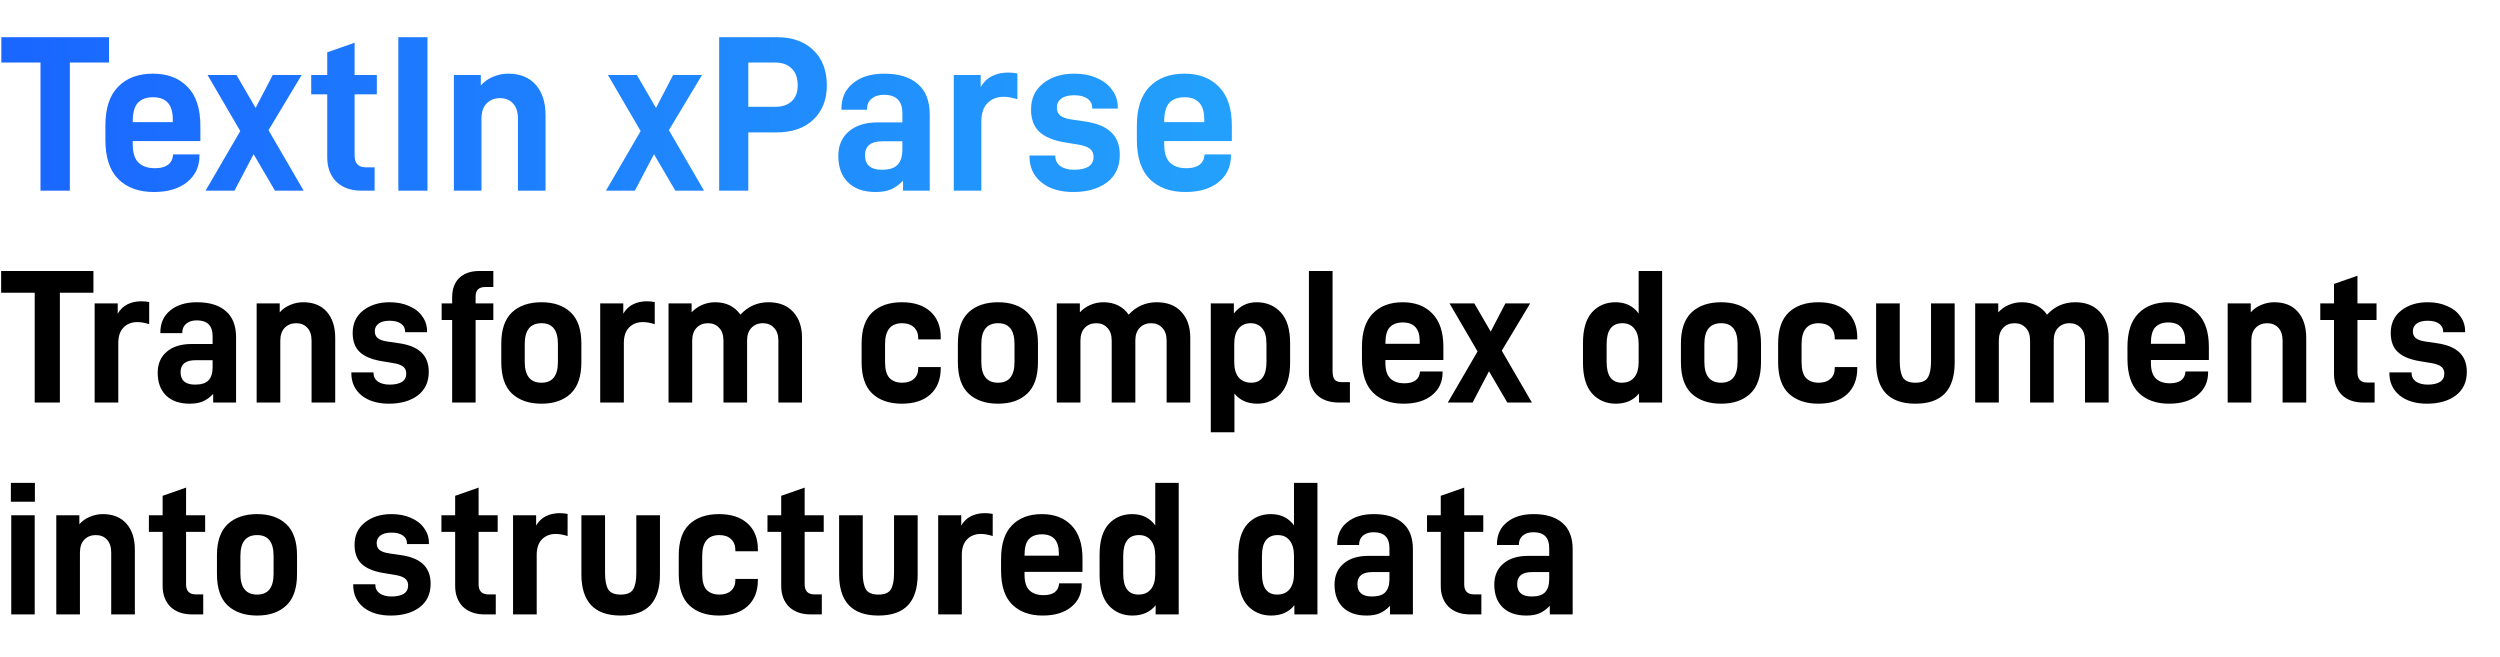
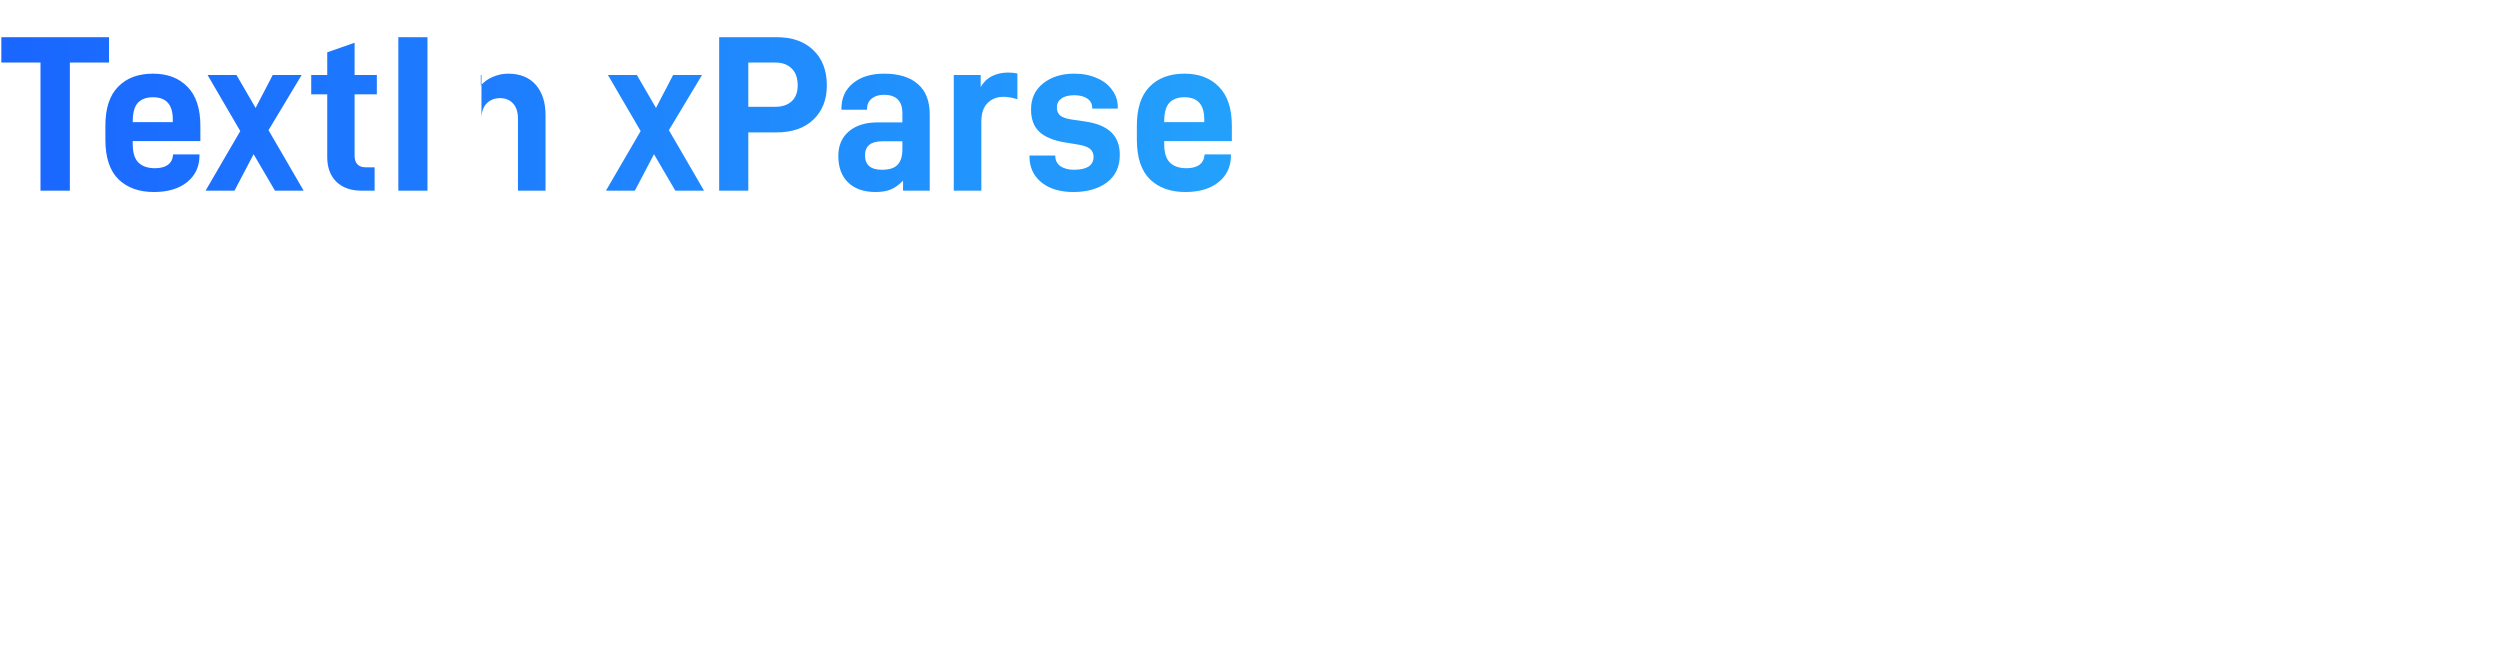
<svg xmlns="http://www.w3.org/2000/svg" width="472" height="124" viewBox="0 0 472 124" fill="none">
-   <path d="M17.64 55.264H11.304V76H6.552V55.264H0.216V51.16H17.64V55.264ZM17.87 57.28H22.226V59.224C22.682 58.432 23.294 57.844 24.062 57.46C24.83 57.076 25.694 56.884 26.654 56.884C27.206 56.884 27.71 56.932 28.166 57.028V61.204C27.326 60.94 26.582 60.808 25.934 60.808C24.854 60.808 23.978 61.156 23.306 61.852C22.658 62.524 22.334 63.496 22.334 64.768V76H17.87V57.28ZM37.189 57.064C39.565 57.064 41.389 57.628 42.661 58.756C43.933 59.86 44.569 61.504 44.569 63.688V76H40.249V74.38C39.625 75.028 38.977 75.496 38.305 75.784C37.657 76.072 36.829 76.216 35.821 76.216C33.901 76.216 32.413 75.7 31.357 74.668C30.301 73.636 29.773 72.208 29.773 70.384C29.773 68.704 30.337 67.384 31.465 66.424C32.593 65.44 34.165 64.948 36.181 64.948H40.141V63.472C40.141 61.48 39.145 60.484 37.153 60.484C36.313 60.484 35.641 60.7 35.137 61.132C34.657 61.54 34.417 62.092 34.417 62.788V62.896H30.277V62.752C30.277 61 30.901 59.62 32.149 58.612C33.397 57.58 35.077 57.064 37.189 57.064ZM36.829 72.616C38.005 72.616 38.845 72.352 39.349 71.824C39.877 71.272 40.141 70.444 40.141 69.34V68.008H36.901C35.029 68.008 34.093 68.764 34.093 70.276C34.093 71.836 35.005 72.616 36.829 72.616ZM48.456 57.28H52.812V58.972C53.364 58.348 54.024 57.88 54.792 57.568C55.584 57.232 56.4 57.064 57.24 57.064C59.16 57.064 60.648 57.664 61.704 58.864C62.76 60.064 63.288 61.708 63.288 63.796V76H58.824V64.336C58.824 63.28 58.56 62.464 58.032 61.888C57.504 61.312 56.796 61.024 55.908 61.024C55.044 61.024 54.324 61.312 53.748 61.888C53.196 62.464 52.92 63.28 52.92 64.336V76H48.456V57.28ZM73.427 76.216C71.291 76.216 69.575 75.7 68.279 74.668C66.983 73.612 66.335 72.208 66.335 70.456V70.312H70.511V70.384C70.511 71.08 70.787 71.632 71.339 72.04C71.915 72.424 72.659 72.616 73.571 72.616C74.555 72.616 75.323 72.448 75.875 72.112C76.427 71.752 76.703 71.224 76.703 70.528C76.703 69.952 76.499 69.508 76.091 69.196C75.683 68.884 74.999 68.656 74.039 68.512L72.059 68.188C70.187 67.876 68.807 67.3 67.919 66.46C67.031 65.62 66.587 64.42 66.587 62.86C66.587 61.084 67.235 59.68 68.531 58.648C69.851 57.592 71.531 57.064 73.571 57.064C74.963 57.064 76.187 57.304 77.243 57.784C78.323 58.24 79.151 58.888 79.727 59.728C80.327 60.544 80.627 61.468 80.627 62.5V62.716H76.487V62.608C76.487 61.96 76.223 61.456 75.695 61.096C75.191 60.736 74.483 60.556 73.571 60.556C72.659 60.556 71.963 60.736 71.483 61.096C71.003 61.456 70.763 61.936 70.763 62.536C70.763 63.088 70.943 63.52 71.303 63.832C71.687 64.144 72.299 64.36 73.139 64.48L75.335 64.804C77.207 65.068 78.611 65.644 79.547 66.532C80.483 67.42 80.951 68.644 80.951 70.204C80.951 72.124 80.255 73.612 78.863 74.668C77.471 75.7 75.659 76.216 73.427 76.216ZM91.666 54.184C91.018 54.184 90.538 54.34 90.226 54.652C89.938 54.94 89.794 55.384 89.794 55.984V57.28H93.142V60.412H89.794V76H85.366V60.412H83.386V57.28H85.366V56.164C85.366 54.58 85.81 53.356 86.698 52.492C87.61 51.604 88.894 51.16 90.55 51.16H93.142V54.184H91.666ZM102.239 76.216C99.887 76.216 98.027 75.58 96.659 74.308C95.315 73.036 94.643 71.056 94.643 68.368V64.876C94.643 62.212 95.315 60.244 96.659 58.972C98.027 57.7 99.887 57.064 102.239 57.064C104.567 57.064 106.403 57.7 107.747 58.972C109.091 60.244 109.763 62.212 109.763 64.876V68.368C109.763 71.056 109.091 73.036 107.747 74.308C106.403 75.58 104.567 76.216 102.239 76.216ZM102.239 72.256C104.303 72.256 105.335 70.948 105.335 68.332V64.948C105.335 62.332 104.303 61.024 102.239 61.024C100.127 61.024 99.071 62.332 99.071 64.948V68.332C99.071 70.948 100.127 72.256 102.239 72.256ZM113.319 57.28H117.675V59.224C118.131 58.432 118.743 57.844 119.511 57.46C120.279 57.076 121.143 56.884 122.103 56.884C122.655 56.884 123.159 56.932 123.615 57.028V61.204C122.775 60.94 122.031 60.808 121.383 60.808C120.303 60.808 119.427 61.156 118.755 61.852C118.107 62.524 117.783 63.496 117.783 64.768V76H113.319V57.28ZM126.221 57.28H130.577V58.972C131.129 58.372 131.789 57.904 132.557 57.568C133.349 57.232 134.165 57.064 135.005 57.064C137.093 57.064 138.689 57.844 139.793 59.404C141.233 57.844 142.997 57.064 145.085 57.064C147.077 57.064 148.625 57.664 149.729 58.864C150.857 60.064 151.421 61.708 151.421 63.796V76H146.957V64.336C146.957 63.256 146.681 62.44 146.129 61.888C145.601 61.312 144.905 61.024 144.041 61.024C143.129 61.024 142.397 61.324 141.845 61.924C141.317 62.5 141.053 63.268 141.053 64.228V76H136.589V64.336C136.589 63.256 136.313 62.44 135.761 61.888C135.233 61.312 134.537 61.024 133.673 61.024C132.785 61.024 132.065 61.312 131.513 61.888C130.961 62.464 130.685 63.28 130.685 64.336V76H126.221V57.28ZM170.267 76.216C167.915 76.216 166.055 75.58 164.687 74.308C163.343 73.036 162.671 71.056 162.671 68.368V64.876C162.671 62.212 163.343 60.244 164.687 58.972C166.055 57.7 167.915 57.064 170.267 57.064C172.571 57.064 174.371 57.652 175.667 58.828C176.963 60.004 177.611 61.636 177.611 63.724V64.084H173.363V63.868C173.363 62.98 173.087 62.284 172.535 61.78C172.007 61.276 171.275 61.024 170.339 61.024C168.179 61.024 167.099 62.332 167.099 64.948V68.332C167.099 69.748 167.375 70.756 167.927 71.356C168.503 71.956 169.307 72.256 170.339 72.256C171.275 72.256 172.007 72.016 172.535 71.536C173.087 71.056 173.363 70.384 173.363 69.52V69.304H177.611V69.556C177.611 71.62 176.963 73.252 175.667 74.452C174.371 75.628 172.571 76.216 170.267 76.216ZM188.443 76.216C186.091 76.216 184.231 75.58 182.863 74.308C181.519 73.036 180.847 71.056 180.847 68.368V64.876C180.847 62.212 181.519 60.244 182.863 58.972C184.231 57.7 186.091 57.064 188.443 57.064C190.771 57.064 192.607 57.7 193.951 58.972C195.295 60.244 195.967 62.212 195.967 64.876V68.368C195.967 71.056 195.295 73.036 193.951 74.308C192.607 75.58 190.771 76.216 188.443 76.216ZM188.443 72.256C190.507 72.256 191.539 70.948 191.539 68.332V64.948C191.539 62.332 190.507 61.024 188.443 61.024C186.331 61.024 185.275 62.332 185.275 64.948V68.332C185.275 70.948 186.331 72.256 188.443 72.256ZM199.522 57.28H203.878V58.972C204.43 58.372 205.09 57.904 205.858 57.568C206.65 57.232 207.466 57.064 208.306 57.064C210.394 57.064 211.99 57.844 213.094 59.404C214.534 57.844 216.298 57.064 218.386 57.064C220.378 57.064 221.926 57.664 223.03 58.864C224.158 60.064 224.722 61.708 224.722 63.796V76H220.258V64.336C220.258 63.256 219.982 62.44 219.43 61.888C218.902 61.312 218.206 61.024 217.342 61.024C216.43 61.024 215.698 61.324 215.146 61.924C214.618 62.5 214.354 63.268 214.354 64.228V76H209.89V64.336C209.89 63.256 209.614 62.44 209.062 61.888C208.534 61.312 207.838 61.024 206.974 61.024C206.086 61.024 205.366 61.312 204.814 61.888C204.262 62.464 203.986 63.28 203.986 64.336V76H199.522V57.28ZM228.596 57.28H232.952V59.188C234.056 57.772 235.484 57.064 237.236 57.064C239.108 57.064 240.632 57.7 241.808 58.972C242.984 60.244 243.572 62.176 243.572 64.768V68.476C243.572 71.068 242.984 73.012 241.808 74.308C240.632 75.58 239.156 76.216 237.38 76.216C235.532 76.216 234.092 75.58 233.06 74.308V81.616H228.596V57.28ZM236.228 72.256C238.148 72.256 239.108 70.948 239.108 68.332V64.948C239.108 63.556 238.832 62.56 238.28 61.96C237.752 61.336 237.032 61.024 236.12 61.024C235.16 61.024 234.404 61.36 233.852 62.032C233.3 62.704 233.024 63.676 233.024 64.948V68.332C233.024 69.604 233.3 70.576 233.852 71.248C234.428 71.92 235.22 72.256 236.228 72.256ZM252.812 76C251.012 76 249.608 75.508 248.6 74.524C247.616 73.54 247.124 72.136 247.124 70.312V51.16H251.588V70.024C251.588 70.792 251.72 71.344 251.984 71.68C252.272 71.992 252.728 72.148 253.352 72.148H254.864V76H252.812ZM261.564 67.972V68.476C261.564 69.868 261.876 70.864 262.5 71.464C263.124 72.064 264.012 72.364 265.164 72.364C266.052 72.364 266.748 72.184 267.252 71.824C267.756 71.44 268.032 70.912 268.08 70.24L268.116 70.132H272.364V70.312C272.364 72.088 271.704 73.516 270.384 74.596C269.064 75.676 267.264 76.216 264.984 76.216C262.584 76.216 260.676 75.532 259.26 74.164C257.844 72.772 257.136 70.636 257.136 67.756V65.488C257.136 62.68 257.82 60.58 259.188 59.188C260.556 57.772 262.44 57.064 264.84 57.064C267.192 57.064 269.052 57.772 270.42 59.188C271.812 60.604 272.508 62.704 272.508 65.488V67.972H261.564ZM264.84 60.88C263.784 60.88 262.968 61.18 262.392 61.78C261.84 62.38 261.564 63.388 261.564 64.804V64.912H268.044V64.444C268.044 62.068 266.976 60.88 264.84 60.88ZM284.579 76L281.123 70.096L278.027 76H273.347L278.963 66.352L273.671 57.28H278.351L281.447 62.608L284.219 57.28H288.899L283.535 66.208L289.223 76H284.579ZM305.058 76.216C303.258 76.216 301.77 75.58 300.594 74.308C299.442 73.012 298.866 71.068 298.866 68.476V64.768C298.866 62.176 299.43 60.244 300.558 58.972C301.71 57.7 303.198 57.064 305.022 57.064C306.894 57.064 308.346 57.772 309.378 59.188V51.16H313.806V76H309.45V74.272C308.418 75.568 306.954 76.216 305.058 76.216ZM306.21 72.256C307.218 72.256 307.998 71.92 308.55 71.248C309.102 70.576 309.378 69.604 309.378 68.332V64.948C309.378 63.676 309.102 62.704 308.55 62.032C308.022 61.36 307.278 61.024 306.318 61.024C304.326 61.024 303.33 62.332 303.33 64.948V68.332C303.33 70.948 304.29 72.256 306.21 72.256ZM324.954 76.216C322.602 76.216 320.742 75.58 319.374 74.308C318.03 73.036 317.358 71.056 317.358 68.368V64.876C317.358 62.212 318.03 60.244 319.374 58.972C320.742 57.7 322.602 57.064 324.954 57.064C327.282 57.064 329.118 57.7 330.462 58.972C331.806 60.244 332.478 62.212 332.478 64.876V68.368C332.478 71.056 331.806 73.036 330.462 74.308C329.118 75.58 327.282 76.216 324.954 76.216ZM324.954 72.256C327.018 72.256 328.05 70.948 328.05 68.332V64.948C328.05 62.332 327.018 61.024 324.954 61.024C322.842 61.024 321.786 62.332 321.786 64.948V68.332C321.786 70.948 322.842 72.256 324.954 72.256ZM343.306 76.216C340.954 76.216 339.094 75.58 337.726 74.308C336.382 73.036 335.71 71.056 335.71 68.368V64.876C335.71 62.212 336.382 60.244 337.726 58.972C339.094 57.7 340.954 57.064 343.306 57.064C345.61 57.064 347.41 57.652 348.706 58.828C350.002 60.004 350.65 61.636 350.65 63.724V64.084H346.402V63.868C346.402 62.98 346.126 62.284 345.574 61.78C345.046 61.276 344.314 61.024 343.378 61.024C341.218 61.024 340.138 62.332 340.138 64.948V68.332C340.138 69.748 340.414 70.756 340.966 71.356C341.542 71.956 342.346 72.256 343.378 72.256C344.314 72.256 345.046 72.016 345.574 71.536C346.126 71.056 346.402 70.384 346.402 69.52V69.304H350.65V69.556C350.65 71.62 350.002 73.252 348.706 74.452C347.41 75.628 345.61 76.216 343.306 76.216ZM361.626 76.216C356.682 76.216 354.21 73.624 354.21 68.44V57.28H358.674V68.224C358.674 69.544 358.866 70.552 359.25 71.248C359.658 71.92 360.45 72.256 361.626 72.256C362.802 72.256 363.582 71.932 363.966 71.284C364.374 70.636 364.578 69.616 364.578 68.224V57.28H369.042V68.44C369.042 71.032 368.43 72.976 367.206 74.272C365.982 75.568 364.122 76.216 361.626 76.216ZM372.913 57.28H377.269V58.972C377.821 58.372 378.481 57.904 379.249 57.568C380.041 57.232 380.857 57.064 381.697 57.064C383.785 57.064 385.381 57.844 386.485 59.404C387.925 57.844 389.689 57.064 391.777 57.064C393.769 57.064 395.317 57.664 396.421 58.864C397.549 60.064 398.113 61.708 398.113 63.796V76H393.649V64.336C393.649 63.256 393.373 62.44 392.821 61.888C392.293 61.312 391.597 61.024 390.733 61.024C389.821 61.024 389.089 61.324 388.537 61.924C388.009 62.5 387.745 63.268 387.745 64.228V76H383.281V64.336C383.281 63.256 383.005 62.44 382.453 61.888C381.925 61.312 381.229 61.024 380.365 61.024C379.477 61.024 378.757 61.312 378.205 61.888C377.653 62.464 377.377 63.28 377.377 64.336V76H372.913V57.28ZM406.091 67.972V68.476C406.091 69.868 406.403 70.864 407.027 71.464C407.651 72.064 408.539 72.364 409.691 72.364C410.579 72.364 411.275 72.184 411.779 71.824C412.283 71.44 412.559 70.912 412.607 70.24L412.643 70.132H416.891V70.312C416.891 72.088 416.231 73.516 414.911 74.596C413.591 75.676 411.791 76.216 409.511 76.216C407.111 76.216 405.203 75.532 403.787 74.164C402.371 72.772 401.663 70.636 401.663 67.756V65.488C401.663 62.68 402.347 60.58 403.715 59.188C405.083 57.772 406.967 57.064 409.367 57.064C411.719 57.064 413.579 57.772 414.947 59.188C416.339 60.604 417.035 62.704 417.035 65.488V67.972H406.091ZM409.367 60.88C408.311 60.88 407.495 61.18 406.919 61.78C406.367 62.38 406.091 63.388 406.091 64.804V64.912H412.571V64.444C412.571 62.068 411.503 60.88 409.367 60.88ZM420.585 57.28H424.941V58.972C425.493 58.348 426.153 57.88 426.921 57.568C427.713 57.232 428.529 57.064 429.369 57.064C431.289 57.064 432.777 57.664 433.833 58.864C434.889 60.064 435.417 61.708 435.417 63.796V76H430.953V64.336C430.953 63.28 430.689 62.464 430.161 61.888C429.633 61.312 428.925 61.024 428.037 61.024C427.173 61.024 426.453 61.312 425.877 61.888C425.325 62.464 425.049 63.28 425.049 64.336V76H420.585V57.28ZM445.088 60.412V70.312C445.088 71.584 445.7 72.22 446.924 72.22H448.328V76H446.204C444.5 76 443.144 75.52 442.136 74.56C441.152 73.576 440.66 72.256 440.66 70.6V60.412H438.068V57.28H440.66V53.608L445.088 52.06V57.28H448.688V60.412H445.088ZM458.212 76.216C456.076 76.216 454.36 75.7 453.064 74.668C451.768 73.612 451.12 72.208 451.12 70.456V70.312H455.296V70.384C455.296 71.08 455.572 71.632 456.124 72.04C456.7 72.424 457.444 72.616 458.356 72.616C459.34 72.616 460.108 72.448 460.66 72.112C461.212 71.752 461.488 71.224 461.488 70.528C461.488 69.952 461.284 69.508 460.876 69.196C460.468 68.884 459.784 68.656 458.824 68.512L456.844 68.188C454.972 67.876 453.592 67.3 452.704 66.46C451.816 65.62 451.372 64.42 451.372 62.86C451.372 61.084 452.02 59.68 453.316 58.648C454.636 57.592 456.316 57.064 458.356 57.064C459.748 57.064 460.972 57.304 462.028 57.784C463.108 58.24 463.936 58.888 464.512 59.728C465.112 60.544 465.412 61.468 465.412 62.5V62.716H461.272V62.608C461.272 61.96 461.008 61.456 460.48 61.096C459.976 60.736 459.268 60.556 458.356 60.556C457.444 60.556 456.748 60.736 456.268 61.096C455.788 61.456 455.548 61.936 455.548 62.536C455.548 63.088 455.728 63.52 456.088 63.832C456.472 64.144 457.084 64.36 457.924 64.48L460.12 64.804C461.992 65.068 463.396 65.644 464.332 66.532C465.268 67.42 465.736 68.644 465.736 70.204C465.736 72.124 465.04 73.612 463.648 74.668C462.256 75.7 460.444 76.216 458.212 76.216ZM2.124 97.28H6.552V116H2.124V97.28ZM2.052 91.16H6.588V94.724H2.052V91.16ZM10.628 97.28H14.984V98.972C15.536 98.348 16.196 97.88 16.964 97.568C17.756 97.232 18.572 97.064 19.412 97.064C21.332 97.064 22.82 97.664 23.876 98.864C24.932 100.064 25.46 101.708 25.46 103.796V116H20.996V104.336C20.996 103.28 20.732 102.464 20.204 101.888C19.676 101.312 18.968 101.024 18.08 101.024C17.216 101.024 16.496 101.312 15.92 101.888C15.368 102.464 15.092 103.28 15.092 104.336V116H10.628V97.28ZM35.131 100.412V110.312C35.131 111.584 35.743 112.22 36.967 112.22H38.371V116H36.247C34.543 116 33.187 115.52 32.179 114.56C31.195 113.576 30.703 112.256 30.703 110.6V100.412H28.111V97.28H30.703V93.608L35.131 92.06V97.28H38.731V100.412H35.131ZM48.556 116.216C46.204 116.216 44.344 115.58 42.976 114.308C41.632 113.036 40.96 111.056 40.96 108.368V104.876C40.96 102.212 41.632 100.244 42.976 98.972C44.344 97.7 46.204 97.064 48.556 97.064C50.884 97.064 52.72 97.7 54.064 98.972C55.408 100.244 56.08 102.212 56.08 104.876V108.368C56.08 111.056 55.408 113.036 54.064 114.308C52.72 115.58 50.884 116.216 48.556 116.216ZM48.556 112.256C50.62 112.256 51.652 110.948 51.652 108.332V104.948C51.652 102.332 50.62 101.024 48.556 101.024C46.444 101.024 45.388 102.332 45.388 104.948V108.332C45.388 110.948 46.444 112.256 48.556 112.256ZM73.779 116.216C71.643 116.216 69.927 115.7 68.631 114.668C67.335 113.612 66.687 112.208 66.687 110.456V110.312H70.863V110.384C70.863 111.08 71.139 111.632 71.691 112.04C72.267 112.424 73.011 112.616 73.923 112.616C74.907 112.616 75.675 112.448 76.227 112.112C76.779 111.752 77.055 111.224 77.055 110.528C77.055 109.952 76.851 109.508 76.443 109.196C76.035 108.884 75.351 108.656 74.391 108.512L72.411 108.188C70.539 107.876 69.159 107.3 68.271 106.46C67.383 105.62 66.939 104.42 66.939 102.86C66.939 101.084 67.587 99.68 68.883 98.648C70.203 97.592 71.883 97.064 73.923 97.064C75.315 97.064 76.539 97.304 77.595 97.784C78.675 98.24 79.503 98.888 80.079 99.728C80.679 100.544 80.979 101.468 80.979 102.5V102.716H76.839V102.608C76.839 101.96 76.575 101.456 76.047 101.096C75.543 100.736 74.835 100.556 73.923 100.556C73.011 100.556 72.315 100.736 71.835 101.096C71.355 101.456 71.115 101.936 71.115 102.536C71.115 103.088 71.295 103.52 71.655 103.832C72.039 104.144 72.651 104.36 73.491 104.48L75.687 104.804C77.559 105.068 78.963 105.644 79.899 106.532C80.835 107.42 81.303 108.644 81.303 110.204C81.303 112.124 80.607 113.612 79.215 114.668C77.823 115.7 76.011 116.216 73.779 116.216ZM90.361 100.412V110.312C90.361 111.584 90.973 112.22 92.197 112.22H93.601V116H91.477C89.773 116 88.417 115.52 87.409 114.56C86.425 113.576 85.933 112.256 85.933 110.6V100.412H83.341V97.28H85.933V93.608L90.361 92.06V97.28H93.961V100.412H90.361ZM96.866 97.28H101.222V99.224C101.678 98.432 102.29 97.844 103.058 97.46C103.826 97.076 104.69 96.884 105.65 96.884C106.202 96.884 106.706 96.932 107.162 97.028V101.204C106.322 100.94 105.578 100.808 104.93 100.808C103.85 100.808 102.974 101.156 102.302 101.852C101.654 102.524 101.33 103.496 101.33 104.768V116H96.866V97.28ZM117.184 116.216C112.24 116.216 109.768 113.624 109.768 108.44V97.28H114.232V108.224C114.232 109.544 114.424 110.552 114.808 111.248C115.216 111.92 116.008 112.256 117.184 112.256C118.36 112.256 119.14 111.932 119.524 111.284C119.932 110.636 120.136 109.616 120.136 108.224V97.28H124.6V108.44C124.6 111.032 123.988 112.976 122.764 114.272C121.54 115.568 119.68 116.216 117.184 116.216ZM135.743 116.216C133.391 116.216 131.531 115.58 130.163 114.308C128.819 113.036 128.147 111.056 128.147 108.368V104.876C128.147 102.212 128.819 100.244 130.163 98.972C131.531 97.7 133.391 97.064 135.743 97.064C138.047 97.064 139.847 97.652 141.143 98.828C142.439 100.004 143.087 101.636 143.087 103.724V104.084H138.839V103.868C138.839 102.98 138.563 102.284 138.011 101.78C137.483 101.276 136.751 101.024 135.815 101.024C133.655 101.024 132.575 102.332 132.575 104.948V108.332C132.575 109.748 132.851 110.756 133.403 111.356C133.979 111.956 134.783 112.256 135.815 112.256C136.751 112.256 137.483 112.016 138.011 111.536C138.563 111.056 138.839 110.384 138.839 109.52V109.304H143.087V109.556C143.087 111.62 142.439 113.252 141.143 114.452C139.847 115.628 138.047 116.216 135.743 116.216ZM151.92 100.412V110.312C151.92 111.584 152.532 112.22 153.756 112.22H155.16V116H153.036C151.332 116 149.976 115.52 148.968 114.56C147.984 113.576 147.492 112.256 147.492 110.6V100.412H144.9V97.28H147.492V93.608L151.92 92.06V97.28H155.52V100.412H151.92ZM165.84 116.216C160.896 116.216 158.424 113.624 158.424 108.44V97.28H162.888V108.224C162.888 109.544 163.08 110.552 163.464 111.248C163.872 111.92 164.664 112.256 165.84 112.256C167.016 112.256 167.796 111.932 168.18 111.284C168.588 110.636 168.792 109.616 168.792 108.224V97.28H173.256V108.44C173.256 111.032 172.644 112.976 171.42 114.272C170.196 115.568 168.336 116.216 165.84 116.216ZM177.128 97.28H181.484V99.224C181.94 98.432 182.552 97.844 183.32 97.46C184.088 97.076 184.952 96.884 185.912 96.884C186.464 96.884 186.968 96.932 187.424 97.028V101.204C186.584 100.94 185.84 100.808 185.192 100.808C184.112 100.808 183.236 101.156 182.564 101.852C181.916 102.524 181.592 103.496 181.592 104.768V116H177.128V97.28ZM193.431 107.972V108.476C193.431 109.868 193.743 110.864 194.367 111.464C194.991 112.064 195.879 112.364 197.031 112.364C197.919 112.364 198.615 112.184 199.119 111.824C199.623 111.44 199.899 110.912 199.947 110.24L199.983 110.132H204.231V110.312C204.231 112.088 203.571 113.516 202.251 114.596C200.931 115.676 199.131 116.216 196.851 116.216C194.451 116.216 192.543 115.532 191.127 114.164C189.711 112.772 189.003 110.636 189.003 107.756V105.488C189.003 102.68 189.687 100.58 191.055 99.188C192.423 97.772 194.307 97.064 196.707 97.064C199.059 97.064 200.919 97.772 202.287 99.188C203.679 100.604 204.375 102.704 204.375 105.488V107.972H193.431ZM196.707 100.88C195.651 100.88 194.835 101.18 194.259 101.78C193.707 102.38 193.431 103.388 193.431 104.804V104.912H199.911V104.444C199.911 102.068 198.843 100.88 196.707 100.88ZM213.792 116.216C211.992 116.216 210.504 115.58 209.328 114.308C208.176 113.012 207.6 111.068 207.6 108.476V104.768C207.6 102.176 208.164 100.244 209.292 98.972C210.444 97.7 211.932 97.064 213.756 97.064C215.628 97.064 217.08 97.772 218.112 99.188V91.16H222.54V116H218.184V114.272C217.152 115.568 215.688 116.216 213.792 116.216ZM214.944 112.256C215.952 112.256 216.732 111.92 217.284 111.248C217.836 110.576 218.112 109.604 218.112 108.332V104.948C218.112 103.676 217.836 102.704 217.284 102.032C216.756 101.36 216.012 101.024 215.052 101.024C213.06 101.024 212.064 102.332 212.064 104.948V108.332C212.064 110.948 213.024 112.256 214.944 112.256ZM239.984 116.216C238.184 116.216 236.696 115.58 235.52 114.308C234.368 113.012 233.792 111.068 233.792 108.476V104.768C233.792 102.176 234.356 100.244 235.484 98.972C236.636 97.7 238.124 97.064 239.948 97.064C241.82 97.064 243.272 97.772 244.304 99.188V91.16H248.732V116H244.376V114.272C243.344 115.568 241.88 116.216 239.984 116.216ZM241.136 112.256C242.144 112.256 242.924 111.92 243.476 111.248C244.028 110.576 244.304 109.604 244.304 108.332V104.948C244.304 103.676 244.028 102.704 243.476 102.032C242.948 101.36 242.204 101.024 241.244 101.024C239.252 101.024 238.256 102.332 238.256 104.948V108.332C238.256 110.948 239.216 112.256 241.136 112.256ZM259.376 97.064C261.752 97.064 263.576 97.628 264.848 98.756C266.12 99.86 266.756 101.504 266.756 103.688V116H262.436V114.38C261.812 115.028 261.164 115.496 260.492 115.784C259.844 116.072 259.016 116.216 258.008 116.216C256.088 116.216 254.6 115.7 253.544 114.668C252.488 113.636 251.96 112.208 251.96 110.384C251.96 108.704 252.524 107.384 253.652 106.424C254.78 105.44 256.352 104.948 258.368 104.948H262.328V103.472C262.328 101.48 261.332 100.484 259.34 100.484C258.5 100.484 257.828 100.7 257.324 101.132C256.844 101.54 256.604 102.092 256.604 102.788V102.896H252.464V102.752C252.464 101 253.088 99.62 254.336 98.612C255.584 97.58 257.264 97.064 259.376 97.064ZM259.016 112.616C260.192 112.616 261.032 112.352 261.536 111.824C262.064 111.272 262.328 110.444 262.328 109.34V108.008H259.088C257.216 108.008 256.28 108.764 256.28 110.276C256.28 111.836 257.192 112.616 259.016 112.616ZM276.443 100.412V110.312C276.443 111.584 277.055 112.22 278.279 112.22H279.683V116H277.559C275.855 116 274.499 115.52 273.491 114.56C272.507 113.576 272.015 112.256 272.015 110.6V100.412H269.423V97.28H272.015V93.608L276.443 92.06V97.28H280.043V100.412H276.443ZM289.54 97.064C291.916 97.064 293.74 97.628 295.012 98.756C296.284 99.86 296.92 101.504 296.92 103.688V116H292.6V114.38C291.976 115.028 291.328 115.496 290.656 115.784C290.008 116.072 289.18 116.216 288.172 116.216C286.252 116.216 284.764 115.7 283.708 114.668C282.652 113.636 282.124 112.208 282.124 110.384C282.124 108.704 282.688 107.384 283.816 106.424C284.944 105.44 286.516 104.948 288.532 104.948H292.492V103.472C292.492 101.48 291.496 100.484 289.504 100.484C288.664 100.484 287.992 100.7 287.488 101.132C287.008 101.54 286.768 102.092 286.768 102.788V102.896H282.628V102.752C282.628 101 283.252 99.62 284.5 98.612C285.748 97.58 287.428 97.064 289.54 97.064ZM289.18 112.616C290.356 112.616 291.196 112.352 291.7 111.824C292.228 111.272 292.492 110.444 292.492 109.34V108.008H289.252C287.38 108.008 286.444 108.764 286.444 110.276C286.444 111.836 287.356 112.616 289.18 112.616Z" fill="black" />
-   <path d="M20.58 11.808H13.188V36H7.644V11.808H0.252V7.02H20.58V11.808ZM25.062 26.634V27.222C25.062 28.846 25.426 30.008 26.154 30.708C26.882 31.408 27.918 31.758 29.262 31.758C30.298 31.758 31.11 31.548 31.698 31.128C32.286 30.68 32.608 30.064 32.664 29.28L32.706 29.154H37.662V29.364C37.662 31.436 36.892 33.102 35.352 34.362C33.812 35.622 31.712 36.252 29.052 36.252C26.252 36.252 24.026 35.454 22.374 33.858C20.722 32.234 19.896 29.742 19.896 26.382V23.736C19.896 20.46 20.694 18.01 22.29 16.386C23.886 14.734 26.084 13.908 28.884 13.908C31.628 13.908 33.798 14.734 35.394 16.386C37.018 18.038 37.83 20.488 37.83 23.736V26.634H25.062ZM28.884 18.36C27.652 18.36 26.7 18.71 26.028 19.41C25.384 20.11 25.062 21.286 25.062 22.938V23.064H32.622V22.518C32.622 19.746 31.376 18.36 28.884 18.36ZM51.914 36L47.882 29.112L44.27 36H38.81L45.362 24.744L39.188 14.16H44.648L48.26 20.376L51.494 14.16H56.954L50.696 24.576L57.332 36H51.914ZM66.949 17.814V29.364C66.949 30.848 67.663 31.59 69.091 31.59H70.729V36H68.251C66.263 36 64.681 35.44 63.505 34.32C62.357 33.172 61.783 31.632 61.783 29.7V17.814H58.759V14.16H61.783V9.876L66.949 8.07V14.16H71.149V17.814H66.949ZM75.205 7.02H80.707V36H75.205V7.02ZM85.694 14.16H90.776V16.134C91.42 15.406 92.19 14.86 93.086 14.496C94.01 14.104 94.962 13.908 95.942 13.908C98.182 13.908 99.918 14.608 101.15 16.008C102.382 17.408 102.998 19.326 102.998 21.762V36H97.79V22.392C97.79 21.16 97.482 20.208 96.866 19.536C96.25 18.864 95.424 18.528 94.388 18.528C93.38 18.528 92.54 18.864 91.868 19.536C91.224 20.208 90.902 21.16 90.902 22.392V36H85.694V14.16ZM127.505 36L123.473 29.112L119.861 36H114.401L120.953 24.744L114.779 14.16H120.239L123.851 20.376L127.085 14.16H132.545L126.287 24.576L132.923 36H127.505ZM146.615 7.02C149.555 7.02 151.865 7.832 153.545 9.456C155.253 11.08 156.107 13.306 156.107 16.134C156.107 18.822 155.253 20.978 153.545 22.602C151.865 24.198 149.555 24.996 146.615 24.996H141.281V36H135.779V7.02H146.615ZM146.363 20.166C147.679 20.166 148.715 19.816 149.471 19.116C150.227 18.416 150.605 17.422 150.605 16.134C150.605 14.734 150.227 13.67 149.471 12.942C148.743 12.186 147.707 11.808 146.363 11.808H141.281V20.166H146.363ZM166.926 13.908C169.698 13.908 171.826 14.566 173.31 15.882C174.794 17.17 175.536 19.088 175.536 21.636V36H170.496V34.11C169.768 34.866 169.012 35.412 168.228 35.748C167.472 36.084 166.506 36.252 165.33 36.252C163.09 36.252 161.354 35.65 160.122 34.446C158.89 33.242 158.274 31.576 158.274 29.448C158.274 27.488 158.932 25.948 160.248 24.828C161.564 23.68 163.398 23.106 165.75 23.106H170.37V21.384C170.37 19.06 169.208 17.898 166.884 17.898C165.904 17.898 165.12 18.15 164.532 18.654C163.972 19.13 163.692 19.774 163.692 20.586V20.712H158.862V20.544C158.862 18.5 159.59 16.89 161.046 15.714C162.502 14.51 164.462 13.908 166.926 13.908ZM166.506 32.052C167.878 32.052 168.858 31.744 169.446 31.128C170.062 30.484 170.37 29.518 170.37 28.23V26.676H166.59C164.406 26.676 163.314 27.558 163.314 29.322C163.314 31.142 164.378 32.052 166.506 32.052ZM180.071 14.16H185.153V16.428C185.685 15.504 186.399 14.818 187.295 14.37C188.191 13.922 189.199 13.698 190.319 13.698C190.963 13.698 191.551 13.754 192.083 13.866V18.738C191.103 18.43 190.235 18.276 189.479 18.276C188.219 18.276 187.197 18.682 186.413 19.494C185.657 20.278 185.279 21.412 185.279 22.896V36H180.071V14.16ZM202.641 36.252C200.149 36.252 198.147 35.65 196.635 34.446C195.123 33.214 194.367 31.576 194.367 29.532V29.364H199.239V29.448C199.239 30.26 199.561 30.904 200.205 31.38C200.877 31.828 201.745 32.052 202.809 32.052C203.957 32.052 204.853 31.856 205.497 31.464C206.141 31.044 206.463 30.428 206.463 29.616C206.463 28.944 206.225 28.426 205.749 28.062C205.273 27.698 204.475 27.432 203.355 27.264L201.045 26.886C198.861 26.522 197.251 25.85 196.215 24.87C195.179 23.89 194.661 22.49 194.661 20.67C194.661 18.598 195.417 16.96 196.929 15.756C198.469 14.524 200.429 13.908 202.809 13.908C204.433 13.908 205.861 14.188 207.093 14.748C208.353 15.28 209.319 16.036 209.991 17.016C210.691 17.968 211.041 19.046 211.041 20.25V20.502H206.211V20.376C206.211 19.62 205.903 19.032 205.287 18.612C204.699 18.192 203.873 17.982 202.809 17.982C201.745 17.982 200.933 18.192 200.373 18.612C199.813 19.032 199.533 19.592 199.533 20.292C199.533 20.936 199.743 21.44 200.163 21.804C200.611 22.168 201.325 22.42 202.305 22.56L204.867 22.938C207.051 23.246 208.689 23.918 209.781 24.954C210.873 25.99 211.419 27.418 211.419 29.238C211.419 31.478 210.607 33.214 208.983 34.446C207.359 35.65 205.245 36.252 202.641 36.252ZM219.804 26.634V27.222C219.804 28.846 220.168 30.008 220.896 30.708C221.624 31.408 222.66 31.758 224.004 31.758C225.04 31.758 225.852 31.548 226.44 31.128C227.028 30.68 227.35 30.064 227.406 29.28L227.448 29.154H232.404V29.364C232.404 31.436 231.634 33.102 230.094 34.362C228.554 35.622 226.454 36.252 223.794 36.252C220.994 36.252 218.768 35.454 217.116 33.858C215.464 32.234 214.638 29.742 214.638 26.382V23.736C214.638 20.46 215.436 18.01 217.032 16.386C218.628 14.734 220.826 13.908 223.626 13.908C226.37 13.908 228.54 14.734 230.136 16.386C231.76 18.038 232.572 20.488 232.572 23.736V26.634H219.804ZM223.626 18.36C222.394 18.36 221.442 18.71 220.77 19.41C220.126 20.11 219.804 21.286 219.804 22.938V23.064H227.364V22.518C227.364 19.746 226.118 18.36 223.626 18.36Z" fill="url(#paint0_linear_1954_4599)" />
+   <path d="M20.58 11.808H13.188V36H7.644V11.808H0.252V7.02H20.58V11.808ZM25.062 26.634V27.222C25.062 28.846 25.426 30.008 26.154 30.708C26.882 31.408 27.918 31.758 29.262 31.758C30.298 31.758 31.11 31.548 31.698 31.128C32.286 30.68 32.608 30.064 32.664 29.28L32.706 29.154H37.662V29.364C37.662 31.436 36.892 33.102 35.352 34.362C33.812 35.622 31.712 36.252 29.052 36.252C26.252 36.252 24.026 35.454 22.374 33.858C20.722 32.234 19.896 29.742 19.896 26.382V23.736C19.896 20.46 20.694 18.01 22.29 16.386C23.886 14.734 26.084 13.908 28.884 13.908C31.628 13.908 33.798 14.734 35.394 16.386C37.018 18.038 37.83 20.488 37.83 23.736V26.634H25.062ZM28.884 18.36C27.652 18.36 26.7 18.71 26.028 19.41C25.384 20.11 25.062 21.286 25.062 22.938V23.064H32.622V22.518C32.622 19.746 31.376 18.36 28.884 18.36ZM51.914 36L47.882 29.112L44.27 36H38.81L45.362 24.744L39.188 14.16H44.648L48.26 20.376L51.494 14.16H56.954L50.696 24.576L57.332 36H51.914ZM66.949 17.814V29.364C66.949 30.848 67.663 31.59 69.091 31.59H70.729V36H68.251C66.263 36 64.681 35.44 63.505 34.32C62.357 33.172 61.783 31.632 61.783 29.7V17.814H58.759V14.16H61.783V9.876L66.949 8.07V14.16H71.149V17.814H66.949ZM75.205 7.02H80.707V36H75.205V7.02ZM85.694 14.16H90.776V16.134C91.42 15.406 92.19 14.86 93.086 14.496C94.01 14.104 94.962 13.908 95.942 13.908C98.182 13.908 99.918 14.608 101.15 16.008C102.382 17.408 102.998 19.326 102.998 21.762V36H97.79V22.392C97.79 21.16 97.482 20.208 96.866 19.536C96.25 18.864 95.424 18.528 94.388 18.528C93.38 18.528 92.54 18.864 91.868 19.536C91.224 20.208 90.902 21.16 90.902 22.392V36V14.16ZM127.505 36L123.473 29.112L119.861 36H114.401L120.953 24.744L114.779 14.16H120.239L123.851 20.376L127.085 14.16H132.545L126.287 24.576L132.923 36H127.505ZM146.615 7.02C149.555 7.02 151.865 7.832 153.545 9.456C155.253 11.08 156.107 13.306 156.107 16.134C156.107 18.822 155.253 20.978 153.545 22.602C151.865 24.198 149.555 24.996 146.615 24.996H141.281V36H135.779V7.02H146.615ZM146.363 20.166C147.679 20.166 148.715 19.816 149.471 19.116C150.227 18.416 150.605 17.422 150.605 16.134C150.605 14.734 150.227 13.67 149.471 12.942C148.743 12.186 147.707 11.808 146.363 11.808H141.281V20.166H146.363ZM166.926 13.908C169.698 13.908 171.826 14.566 173.31 15.882C174.794 17.17 175.536 19.088 175.536 21.636V36H170.496V34.11C169.768 34.866 169.012 35.412 168.228 35.748C167.472 36.084 166.506 36.252 165.33 36.252C163.09 36.252 161.354 35.65 160.122 34.446C158.89 33.242 158.274 31.576 158.274 29.448C158.274 27.488 158.932 25.948 160.248 24.828C161.564 23.68 163.398 23.106 165.75 23.106H170.37V21.384C170.37 19.06 169.208 17.898 166.884 17.898C165.904 17.898 165.12 18.15 164.532 18.654C163.972 19.13 163.692 19.774 163.692 20.586V20.712H158.862V20.544C158.862 18.5 159.59 16.89 161.046 15.714C162.502 14.51 164.462 13.908 166.926 13.908ZM166.506 32.052C167.878 32.052 168.858 31.744 169.446 31.128C170.062 30.484 170.37 29.518 170.37 28.23V26.676H166.59C164.406 26.676 163.314 27.558 163.314 29.322C163.314 31.142 164.378 32.052 166.506 32.052ZM180.071 14.16H185.153V16.428C185.685 15.504 186.399 14.818 187.295 14.37C188.191 13.922 189.199 13.698 190.319 13.698C190.963 13.698 191.551 13.754 192.083 13.866V18.738C191.103 18.43 190.235 18.276 189.479 18.276C188.219 18.276 187.197 18.682 186.413 19.494C185.657 20.278 185.279 21.412 185.279 22.896V36H180.071V14.16ZM202.641 36.252C200.149 36.252 198.147 35.65 196.635 34.446C195.123 33.214 194.367 31.576 194.367 29.532V29.364H199.239V29.448C199.239 30.26 199.561 30.904 200.205 31.38C200.877 31.828 201.745 32.052 202.809 32.052C203.957 32.052 204.853 31.856 205.497 31.464C206.141 31.044 206.463 30.428 206.463 29.616C206.463 28.944 206.225 28.426 205.749 28.062C205.273 27.698 204.475 27.432 203.355 27.264L201.045 26.886C198.861 26.522 197.251 25.85 196.215 24.87C195.179 23.89 194.661 22.49 194.661 20.67C194.661 18.598 195.417 16.96 196.929 15.756C198.469 14.524 200.429 13.908 202.809 13.908C204.433 13.908 205.861 14.188 207.093 14.748C208.353 15.28 209.319 16.036 209.991 17.016C210.691 17.968 211.041 19.046 211.041 20.25V20.502H206.211V20.376C206.211 19.62 205.903 19.032 205.287 18.612C204.699 18.192 203.873 17.982 202.809 17.982C201.745 17.982 200.933 18.192 200.373 18.612C199.813 19.032 199.533 19.592 199.533 20.292C199.533 20.936 199.743 21.44 200.163 21.804C200.611 22.168 201.325 22.42 202.305 22.56L204.867 22.938C207.051 23.246 208.689 23.918 209.781 24.954C210.873 25.99 211.419 27.418 211.419 29.238C211.419 31.478 210.607 33.214 208.983 34.446C207.359 35.65 205.245 36.252 202.641 36.252ZM219.804 26.634V27.222C219.804 28.846 220.168 30.008 220.896 30.708C221.624 31.408 222.66 31.758 224.004 31.758C225.04 31.758 225.852 31.548 226.44 31.128C227.028 30.68 227.35 30.064 227.406 29.28L227.448 29.154H232.404V29.364C232.404 31.436 231.634 33.102 230.094 34.362C228.554 35.622 226.454 36.252 223.794 36.252C220.994 36.252 218.768 35.454 217.116 33.858C215.464 32.234 214.638 29.742 214.638 26.382V23.736C214.638 20.46 215.436 18.01 217.032 16.386C218.628 14.734 220.826 13.908 223.626 13.908C226.37 13.908 228.54 14.734 230.136 16.386C231.76 18.038 232.572 20.488 232.572 23.736V26.634H219.804ZM223.626 18.36C222.394 18.36 221.442 18.71 220.77 19.41C220.126 20.11 219.804 21.286 219.804 22.938V23.064H227.364V22.518C227.364 19.746 226.118 18.36 223.626 18.36Z" fill="url(#paint0_linear_1954_4599)" />
  <defs>
    <linearGradient id="paint0_linear_1954_4599" x1="0" y1="22" x2="235" y2="22" gradientUnits="userSpaceOnUse">
      <stop stop-color="#1A66FF" />
      <stop offset="1" stop-color="#23A1FC" />
    </linearGradient>
  </defs>
</svg>